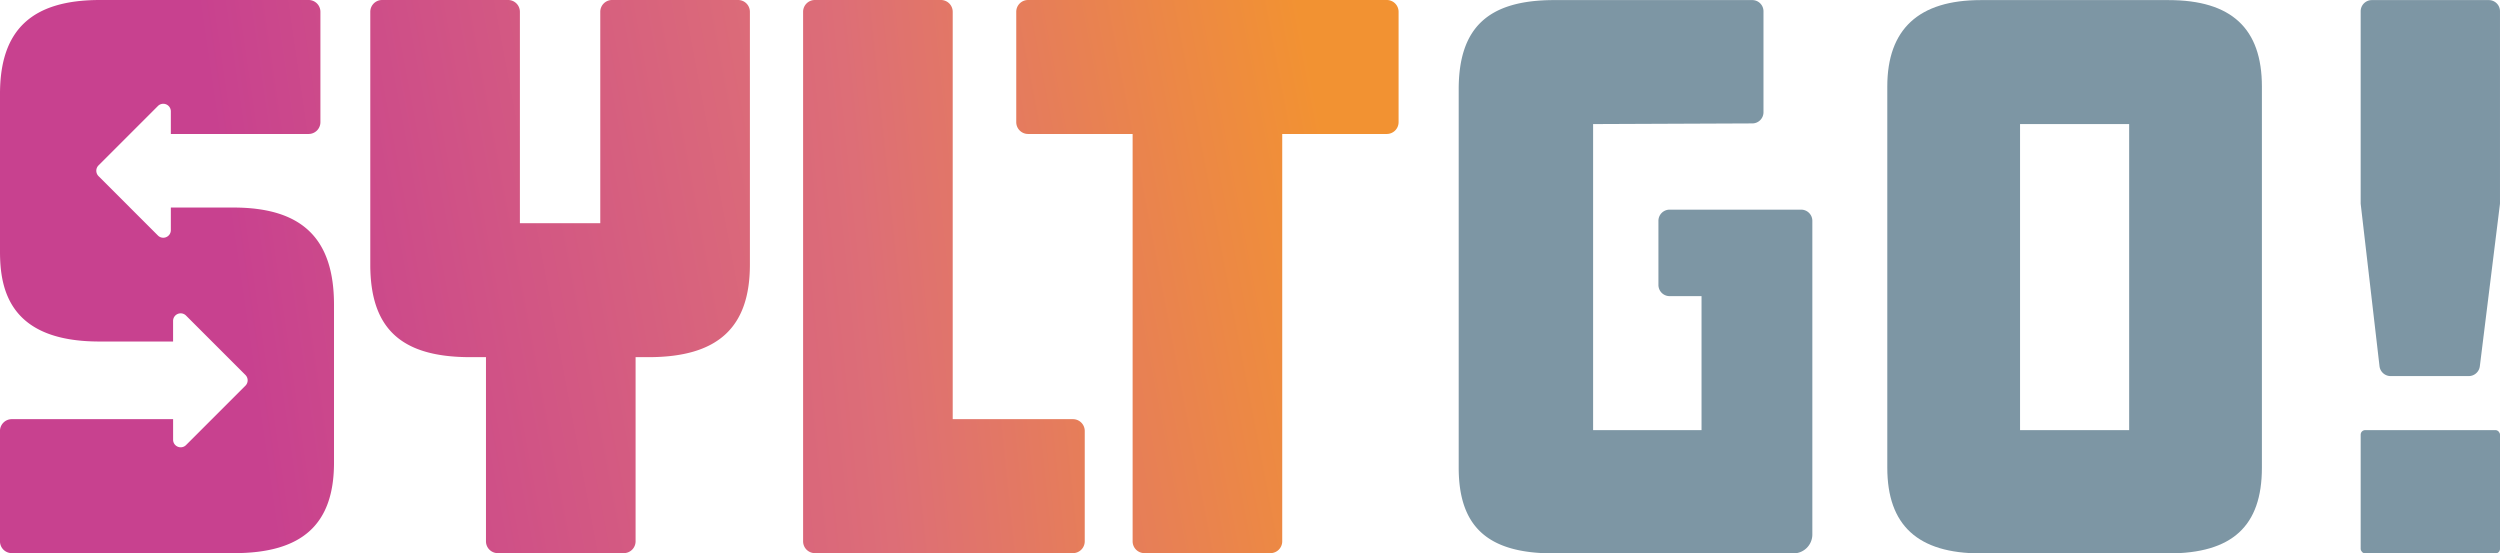
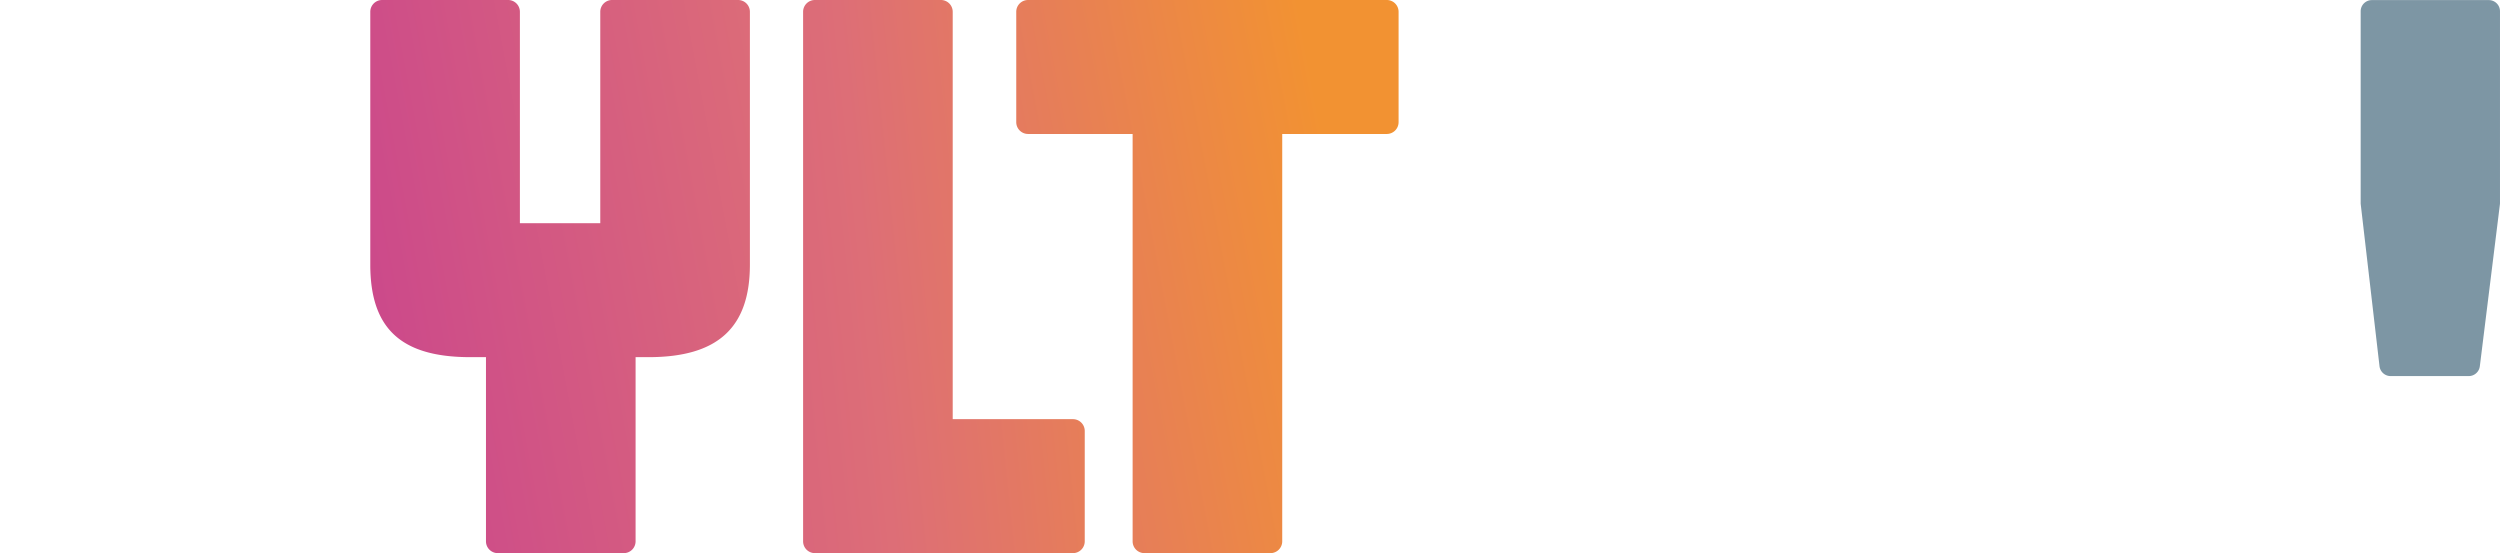
<svg xmlns="http://www.w3.org/2000/svg" xmlns:xlink="http://www.w3.org/1999/xlink" width="636.974" height="141" viewBox="0 0 636.974 141">
  <defs>
    <linearGradient id="linear-gradient" x1="-0.92" y1="0.85" x2="2.529" y2="-0.101" gradientUnits="objectBoundingBox">
      <stop offset="0.196" stop-color="#c8418f" />
      <stop offset="0.601" stop-color="#dd6e77" />
      <stop offset="0.936" stop-color="#f29232" />
    </linearGradient>
    <linearGradient id="linear-gradient-2" x1="-2.56" y1="1.125" x2="2.09" y2="0.175" xlink:href="#linear-gradient" />
    <linearGradient id="linear-gradient-3" x1="-2.369" y1="1.254" x2="1.057" y2="0.303" xlink:href="#linear-gradient" />
    <linearGradient id="linear-gradient-4" x1="-0.077" y1="0.64" x2="3.844" y2="-0.31" xlink:href="#linear-gradient" />
  </defs>
  <g id="Gruppe_5" data-name="Gruppe 5" transform="translate(-481.392 -42.52)">
    <g id="Gruppe_2" data-name="Gruppe 2" transform="translate(481.392 42.52)">
      <path id="Pfad_5" data-name="Pfad 5" d="M613.038,42.52h-32.1a3.009,3.009,0,0,0-3.012,3.009V99.385H557.447V45.529a3.007,3.007,0,0,0-3.009-3.009h-32.1a3.009,3.009,0,0,0-3.009,3.009v64.423c0,16.3,7.857,23.568,25.475,23.568h4v46.921a3.011,3.011,0,0,0,3.012,3.012h32.1a3.011,3.011,0,0,0,3.009-3.012V133.52h3.3c17.616,0,25.823-7.489,25.823-23.568V45.529A3.009,3.009,0,0,0,613.038,42.52Z" transform="translate(-424.983 -42.52)" fill="url(#linear-gradient)" />
      <path id="Pfad_6" data-name="Pfad 6" d="M632.415,149.318H601.787V45.529a3.007,3.007,0,0,0-3.009-3.009h-32.1a3.009,3.009,0,0,0-3.012,3.009V180.441a3.011,3.011,0,0,0,3.012,3.012h65.739a3.009,3.009,0,0,0,3.009-3.012V152.327A3.007,3.007,0,0,0,632.415,149.318Z" transform="translate(-359.045 -42.52)" fill="url(#linear-gradient-2)" />
      <path id="Pfad_7" data-name="Pfad 7" d="M679.908,42.52h-91.4a3.009,3.009,0,0,0-3.009,3.009V73.643a3.011,3.011,0,0,0,3.009,3.012H615.15V180.441a3.011,3.011,0,0,0,3.009,3.012h32.1a3.009,3.009,0,0,0,3.009-3.012V76.655h26.637a3.009,3.009,0,0,0,3.009-3.012V45.529A3.007,3.007,0,0,0,679.908,42.52Z" transform="translate(-326.569 -42.52)" fill="url(#linear-gradient-3)" />
-       <path id="Pfad_8" data-name="Pfad 8" d="M540.848,95.4H524.921v5.763a1.92,1.92,0,0,1-1.191,1.781,1.864,1.864,0,0,1-.736.149,1.911,1.911,0,0,1-1.365-.567L506.494,87.392a1.953,1.953,0,0,1-.565-1.365,1.927,1.927,0,0,1,.565-1.365l15.134-15.134a1.929,1.929,0,0,1,3.293,1.365v5.763h35.1a3.009,3.009,0,0,0,3.009-3.012V45.529a3.007,3.007,0,0,0-3.009-3.009H506.867c-17.38,0-25.475,7.6-25.475,23.916v40.221c0,9.821,2.624,22.876,25.3,22.876h18.8V124.29a1.929,1.929,0,0,1,3.3-1.363l15.134,15.134a1.93,1.93,0,0,1,0,2.728l-15.134,15.131a1.915,1.915,0,0,1-1.365.567,1.876,1.876,0,0,1-.739-.149,1.92,1.92,0,0,1-1.191-1.781v-5.24H484.4a3.009,3.009,0,0,0-3.012,3.009v28.114a3.011,3.011,0,0,0,3.012,3.012h56.618c17.382,0,25.475-7.324,25.475-23.05V120.179C566.5,103.272,558.347,95.4,540.848,95.4Z" transform="translate(-481.392 -42.52)" fill="url(#linear-gradient-4)" />
    </g>
    <g id="Gruppe_4" data-name="Gruppe 4" transform="translate(853.054 42.542)">
-       <rect id="Rechteck_187" data-name="Rechteck 187" width="35.5" height="31.409" rx="1.146" transform="translate(229.813 109.567)" fill="#7d96a4" />
      <g id="Gruppe_3" data-name="Gruppe 3">
-         <path id="Pfad_9" data-name="Pfad 9" d="M746.381,42.53H698.534c-15.791,0-23.8,7.407-23.8,22.018v97.115c0,14.7,7.785,21.842,23.8,21.842h47.846c16.236,0,23.8-6.941,23.8-21.842V64.548C770.18,49.733,762.4,42.53,746.381,42.53ZM736.358,74.116V152.1h-27.8V74.116Z" transform="translate(-565.533 -42.528)" fill="#7d96a4" />
        <path id="Pfad_10" data-name="Pfad 10" d="M755.88,42.53h-29.8a2.85,2.85,0,0,0-2.85,2.85V94.231a2.9,2.9,0,0,0,.017.328l4.783,41.246a2.853,2.853,0,0,0,2.833,2.522h19.9a2.85,2.85,0,0,0,2.828-2.5l5.116-41.261a3.237,3.237,0,0,0,.02-.351V45.38A2.85,2.85,0,0,0,755.88,42.53Z" transform="translate(-493.418 -42.528)" fill="#7d96a4" />
-         <path id="Pfad_11" data-name="Pfad 11" d="M720.933,178.694h0V98.774a2.85,2.85,0,0,0-2.85-2.85H684.567a2.85,2.85,0,0,0-2.85,2.85v16.335a2.85,2.85,0,0,0,2.85,2.85H692.7V152.1H665.074V74.12l40.572-.167a2.849,2.849,0,0,0,2.838-2.85V45.382a2.852,2.852,0,0,0-2.85-2.853H655.158c-16.825,0-24.329,7.011-24.329,22.732v96.4c0,15.1,7.449,21.842,24.152,21.842h61.152A4.814,4.814,0,0,0,720.933,178.694Z" transform="translate(-630.829 -42.529)" fill="#7d96a4" />
      </g>
    </g>
  </g>
</svg>